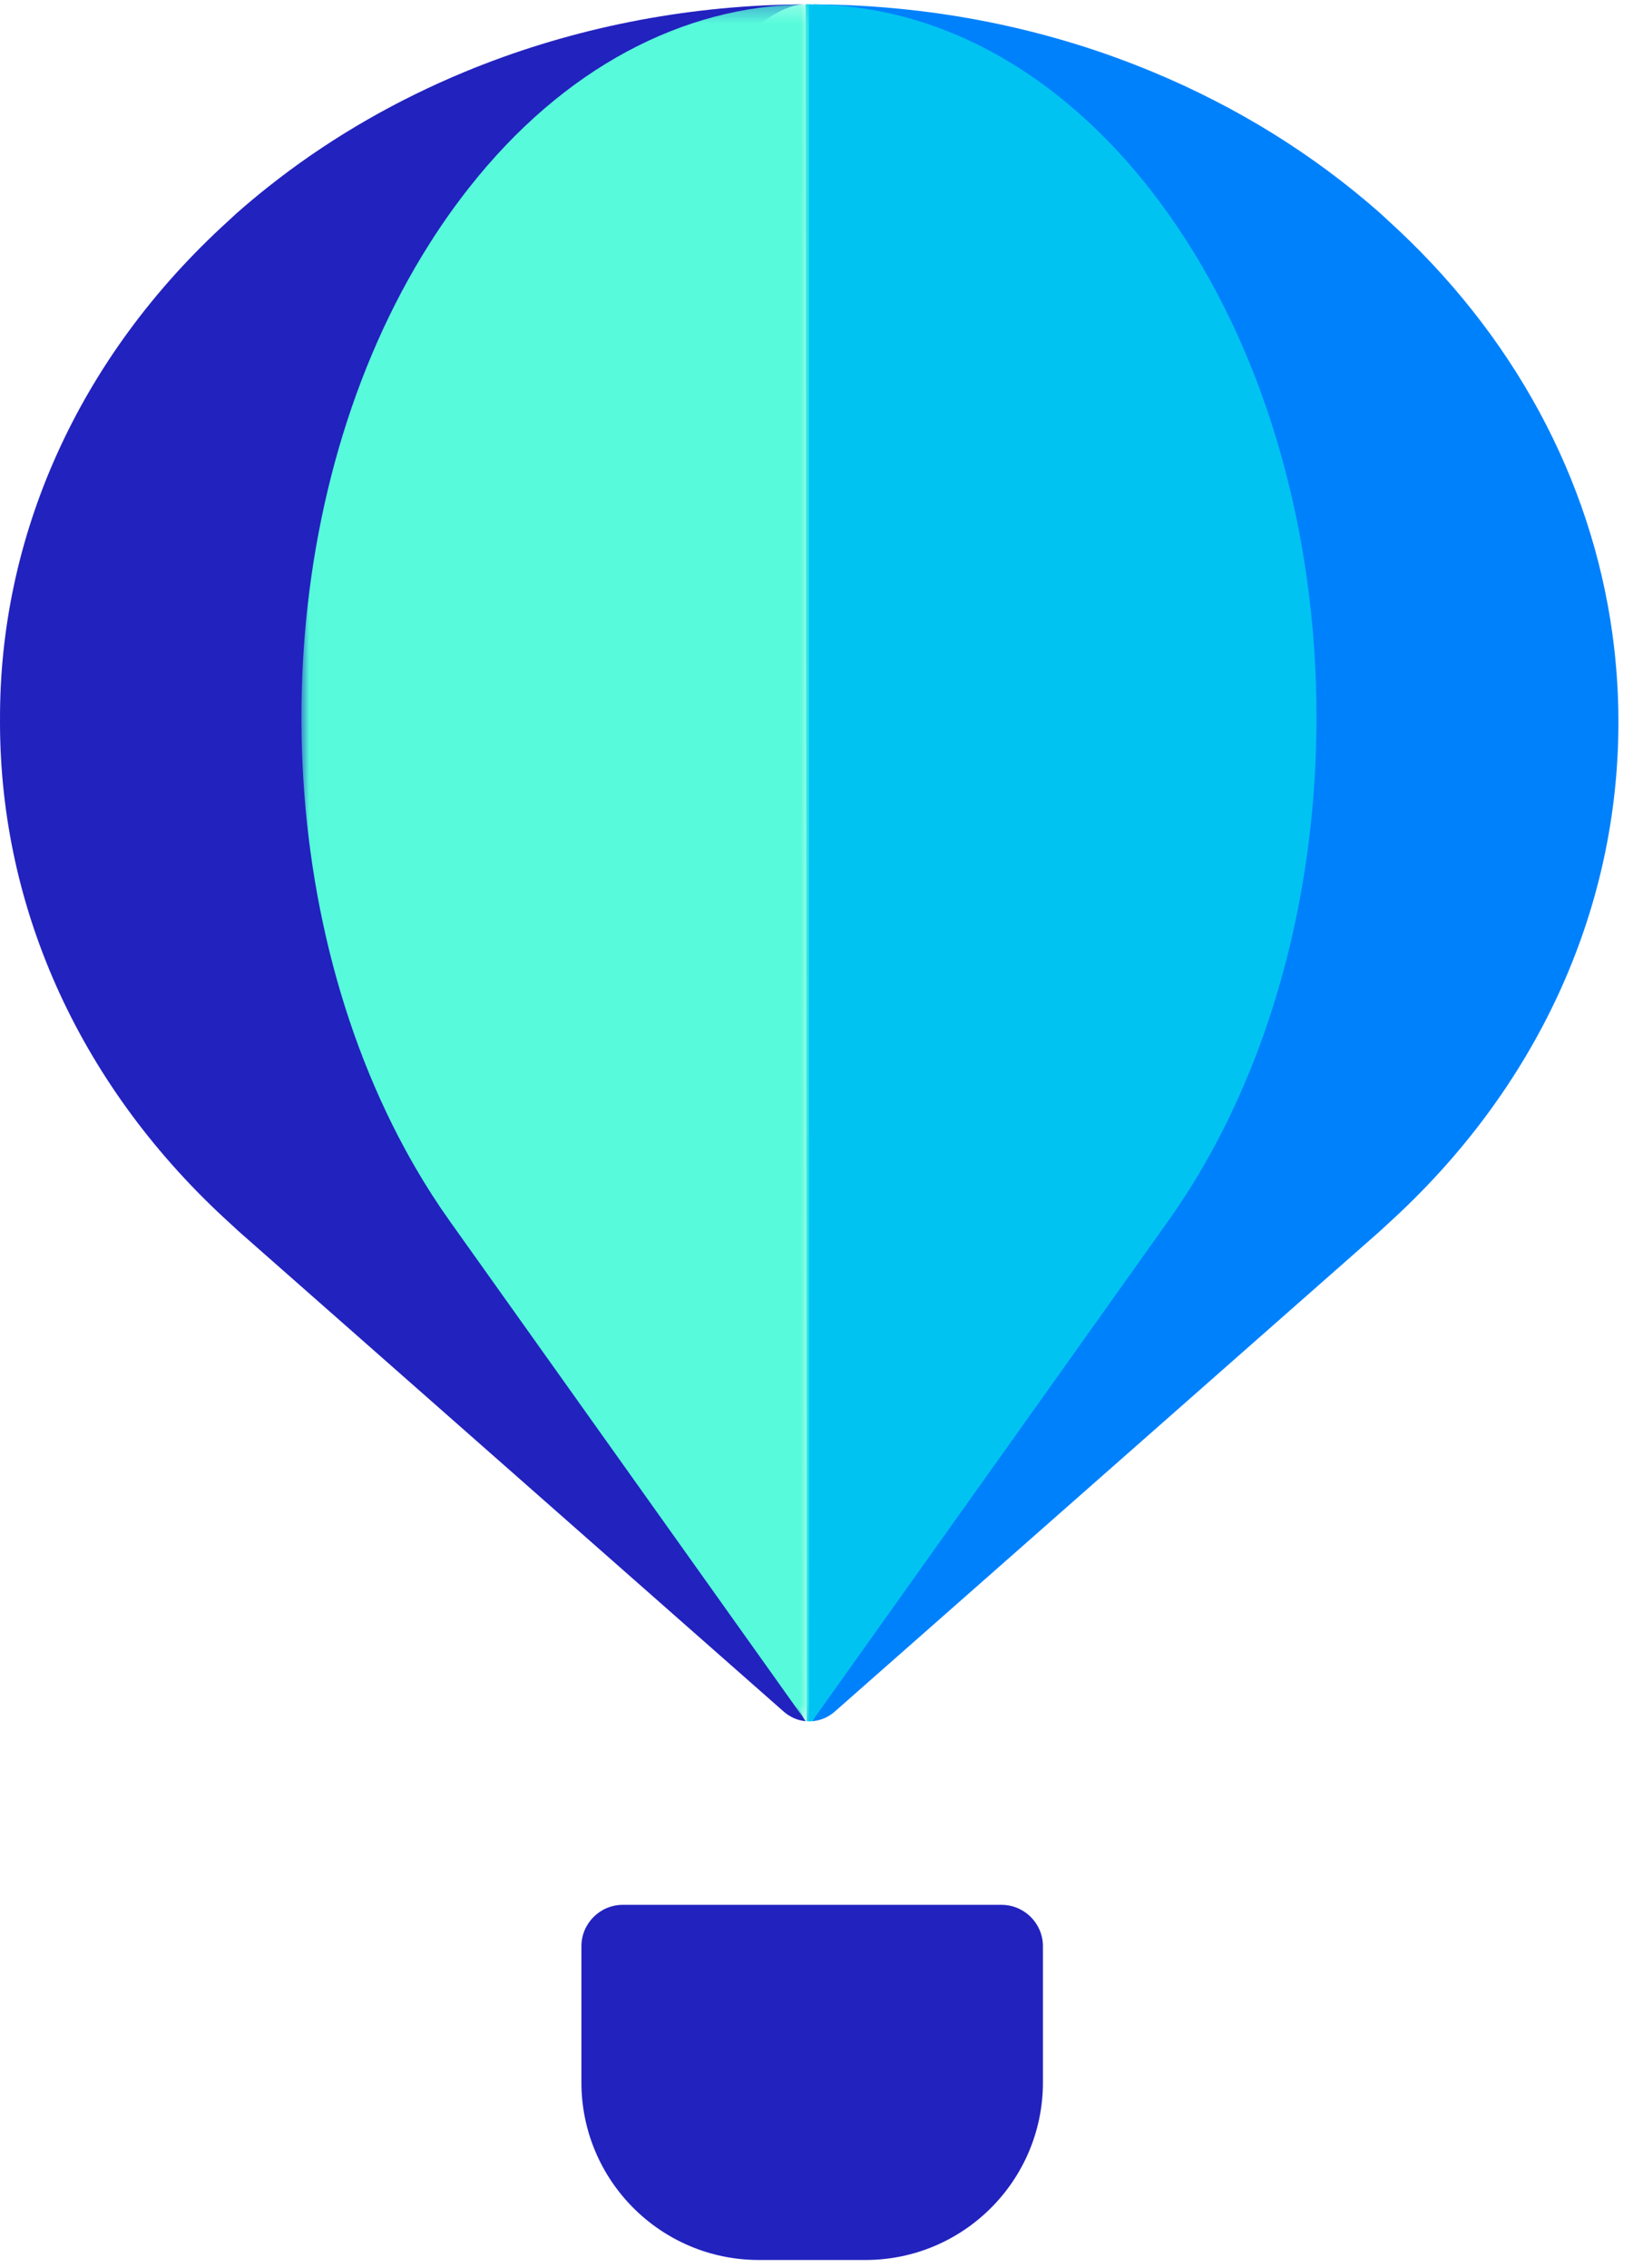
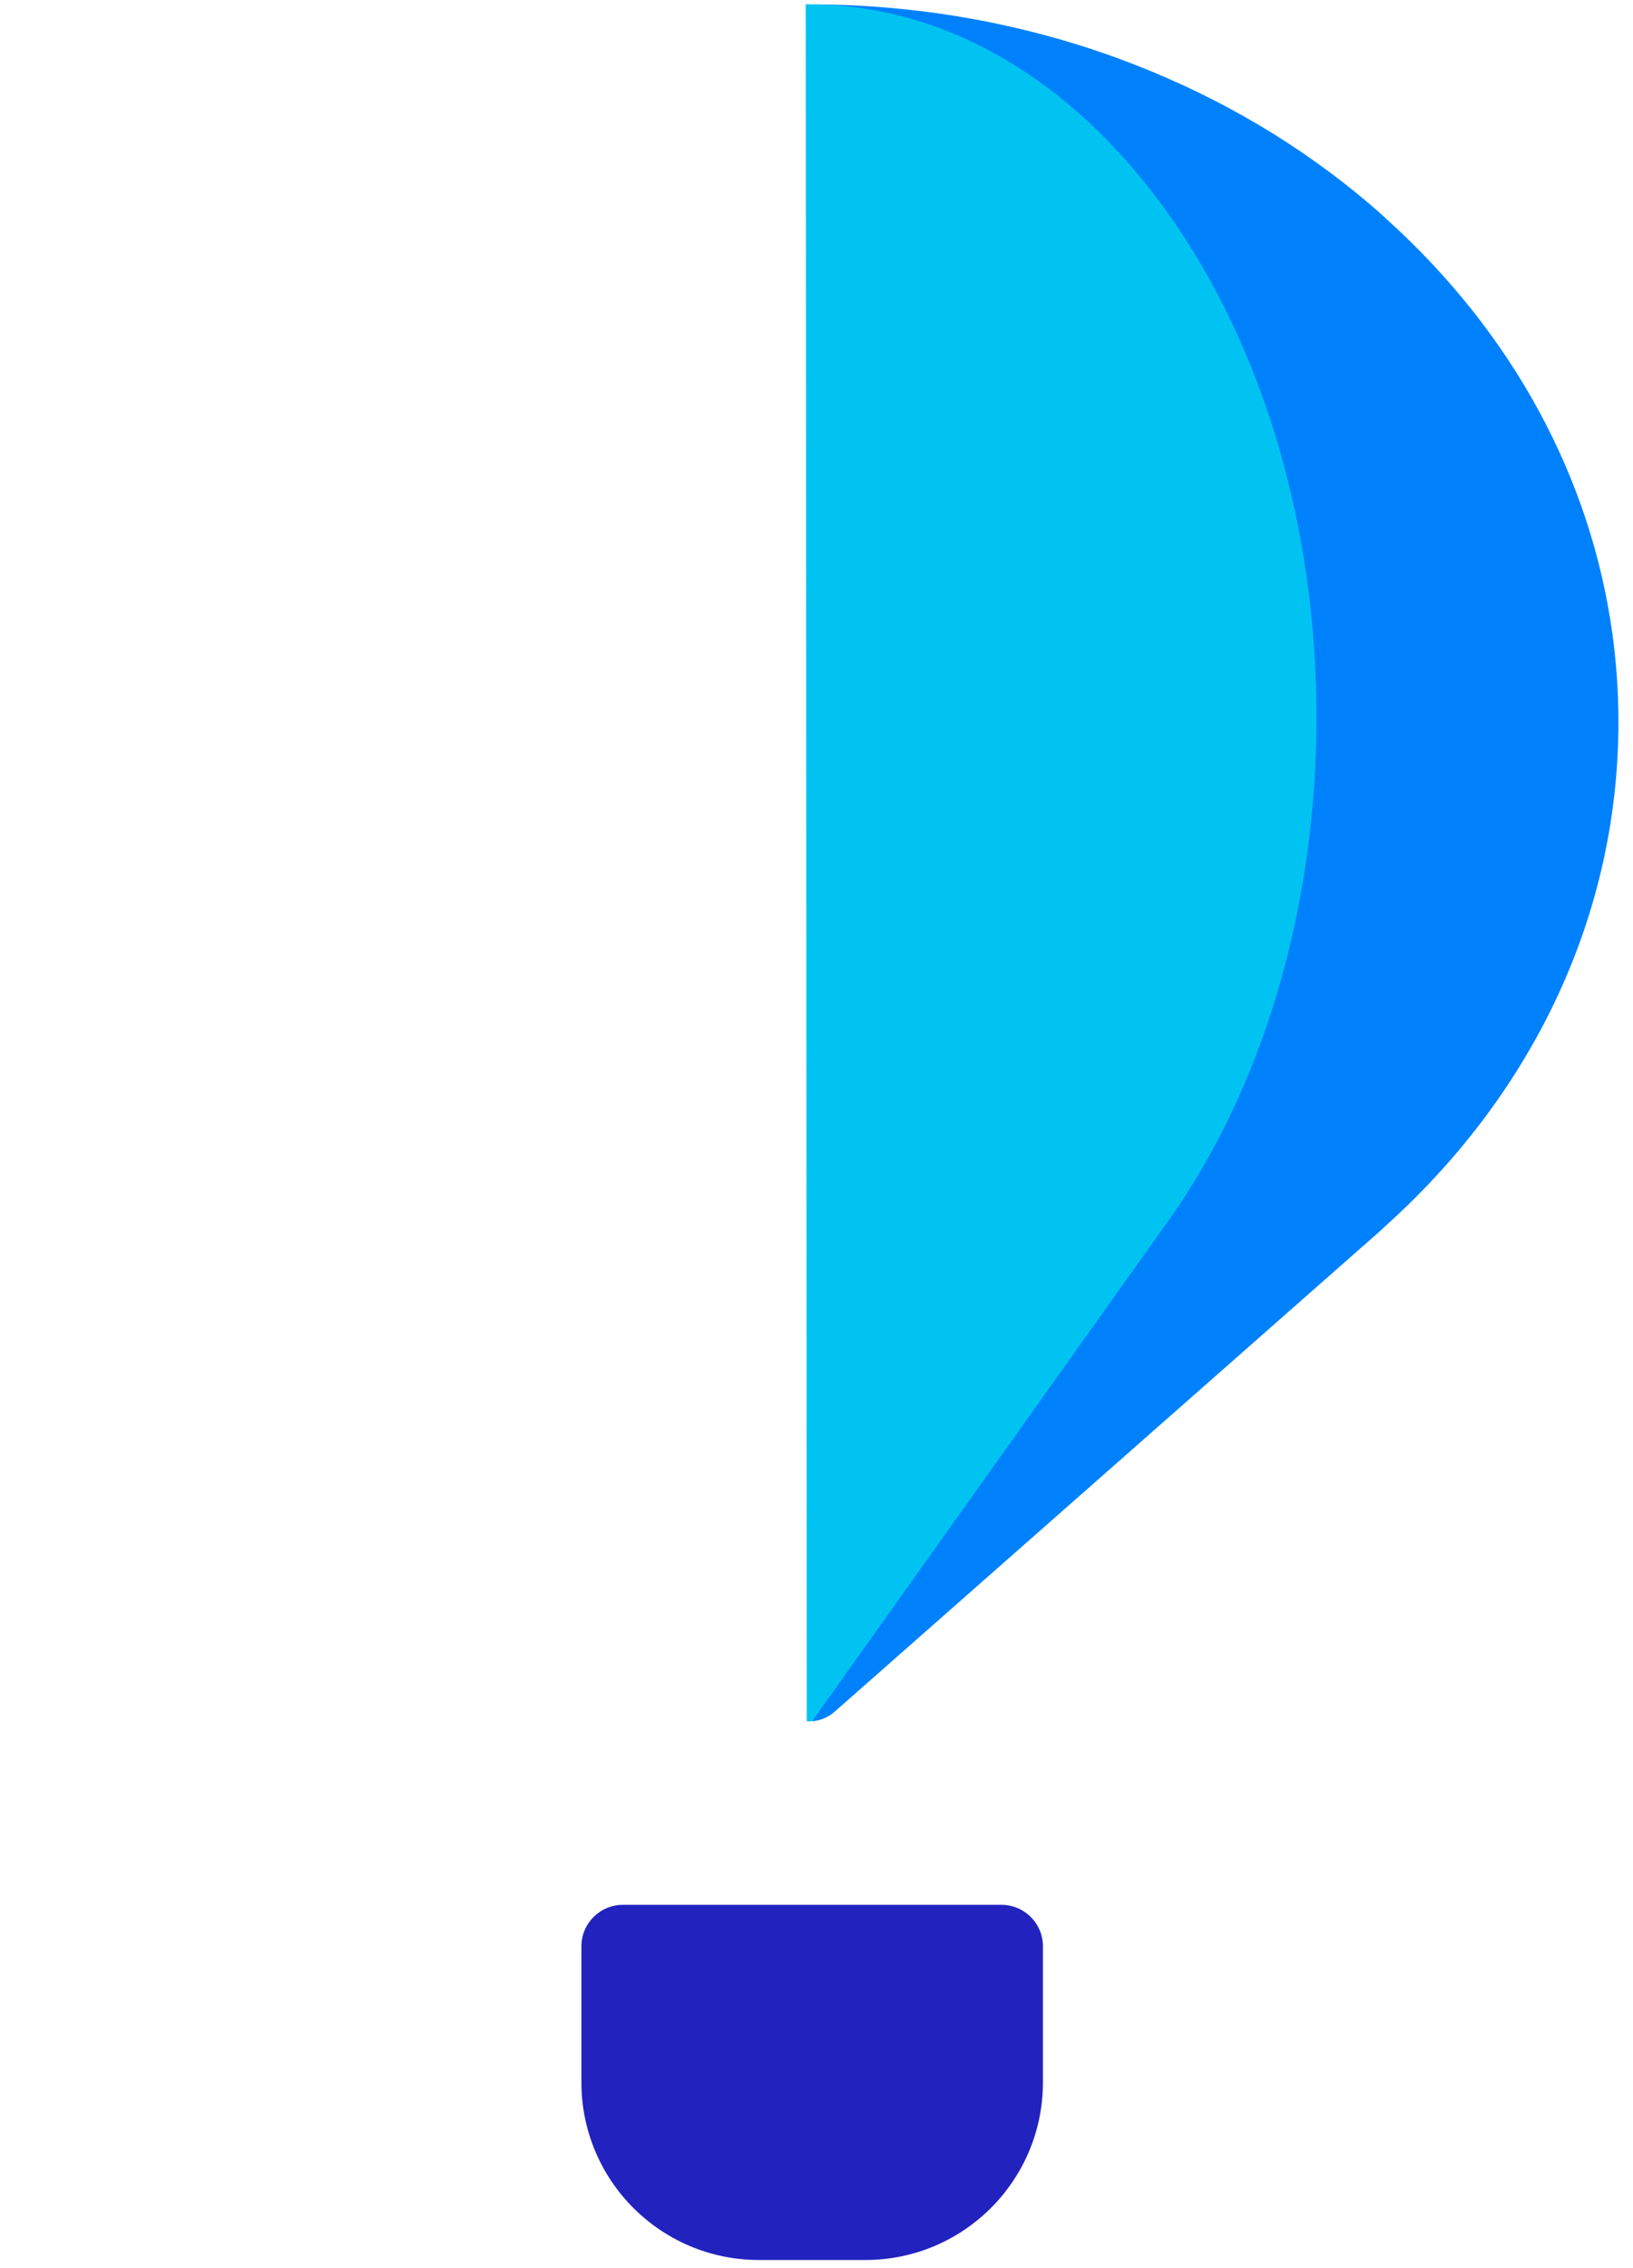
<svg xmlns="http://www.w3.org/2000/svg" width="103" height="143" viewBox="0 0 103 143" fill="none">
  <path fill-rule="evenodd" clip-rule="evenodd" d="M87.515 13.87C87.46 13.82 87.407 13.77 87.353 13.719C87.247 13.619 87.14 13.518 87.028 13.42C82.841 9.731 78.02 6.741 72.698 4.532C71.085 3.863 69.451 3.272 67.841 2.777C65.38 2.018 62.862 1.431 60.305 1.016C60.284 1.011 60.263 1.009 60.241 1.005C60.233 1.004 60.226 1.003 60.217 1.001C57.284 0.532 54.313 0.29 51.34 0.274C99.042 28.302 51.292 108.437 51.267 108.472C51.253 108.492 51.24 108.51 51.227 108.529C51.25 108.527 51.273 108.525 51.296 108.523C51.319 108.521 51.342 108.517 51.364 108.513C51.433 108.504 51.494 108.493 51.556 108.48C51.58 108.475 51.605 108.469 51.629 108.463C51.699 108.446 51.768 108.425 51.837 108.401C51.848 108.397 51.86 108.394 51.872 108.389C51.954 108.36 52.035 108.325 52.114 108.286C52.124 108.281 52.133 108.275 52.142 108.27C52.208 108.235 52.272 108.2 52.335 108.16C52.35 108.15 52.366 108.14 52.381 108.13C52.389 108.125 52.397 108.118 52.405 108.112C52.41 108.109 52.416 108.105 52.422 108.101C52.437 108.09 52.454 108.081 52.469 108.07C52.494 108.051 52.518 108.03 52.543 108.01C52.564 107.993 52.584 107.978 52.604 107.961C52.609 107.957 52.614 107.953 52.619 107.949C52.626 107.943 52.632 107.939 52.639 107.933L87.028 77.638C87.14 77.539 87.248 77.438 87.356 77.336C87.409 77.286 87.462 77.235 87.513 77.189C96.907 68.686 102.081 57.442 102.081 45.529C102.081 43.665 101.954 41.816 101.704 39.992C100.358 30.164 95.438 21.042 87.515 13.87Z" fill="#0081FC" />
-   <path fill-rule="evenodd" clip-rule="evenodd" d="M50.783 108.471C50.761 108.439 50.739 108.409 50.716 108.377C50.714 108.374 50.712 108.371 50.71 108.368C16.044 41.346 43.134 0.381 50.71 0.277C50.485 0.274 50.26 0.277 50.035 0.281C49.801 0.285 49.568 0.29 49.334 0.297C42.458 0.496 35.62 1.914 29.271 4.548C25.116 6.273 21.168 8.513 17.559 11.28C17.318 11.465 17.078 11.651 16.841 11.841C16.195 12.355 15.559 12.887 14.937 13.435C14.771 13.582 14.617 13.735 14.453 13.883C4.775 22.644 -0.042 34.017 0.001 45.379C0.001 45.429 0 45.478 0 45.528C0 57.441 5.174 68.685 14.566 77.187C14.621 77.237 14.675 77.287 14.729 77.338C14.835 77.439 14.943 77.54 15.053 77.637L49.144 107.669L49.443 107.933C49.446 107.935 49.448 107.936 49.45 107.939C49.461 107.948 49.473 107.957 49.484 107.965C49.54 108.013 49.597 108.058 49.656 108.099C49.677 108.113 49.699 108.127 49.72 108.141C49.773 108.176 49.828 108.209 49.884 108.239C49.905 108.251 49.926 108.263 49.947 108.273C50.014 108.308 50.082 108.338 50.151 108.365C50.162 108.37 50.172 108.375 50.182 108.379C50.264 108.41 50.347 108.436 50.431 108.458C50.449 108.462 50.467 108.465 50.485 108.47C50.502 108.474 50.52 108.478 50.538 108.482C50.587 108.492 50.633 108.501 50.681 108.508C50.711 108.512 50.736 108.515 50.762 108.518C50.781 108.521 50.801 108.522 50.821 108.524C50.815 108.516 50.809 108.508 50.803 108.499C50.797 108.489 50.791 108.481 50.783 108.471Z" fill="#2222BF" />
  <path fill-rule="evenodd" clip-rule="evenodd" d="M50.887 108.525L51.039 108.538C51.101 108.538 51.164 108.534 51.226 108.529C51.239 108.51 51.252 108.492 51.266 108.473C51.29 108.438 51.314 108.404 51.34 108.369C51.703 107.859 52.061 107.356 52.417 106.856C54.324 104.177 56.119 101.656 57.801 99.294C58.761 97.946 59.688 96.644 60.581 95.389C60.597 95.367 60.614 95.344 60.63 95.321C60.634 95.316 60.638 95.31 60.642 95.305C60.659 95.281 60.676 95.257 60.693 95.233C60.798 95.085 60.904 94.936 61.008 94.79C61.161 94.575 61.313 94.362 61.464 94.15C61.578 93.989 61.693 93.829 61.806 93.669C61.844 93.617 61.881 93.565 61.918 93.513C61.934 93.49 61.951 93.466 61.967 93.443C62.05 93.327 62.134 93.21 62.216 93.094C62.298 92.979 62.38 92.864 62.46 92.752C67.302 85.951 70.912 80.882 73.278 77.558C73.408 77.377 73.536 77.196 73.661 77.02C75.865 73.925 77.68 70.49 79.107 66.836C79.165 66.688 79.222 66.54 79.279 66.39C79.34 66.228 79.401 66.067 79.461 65.904C79.518 65.749 79.575 65.595 79.63 65.439C79.763 65.068 79.892 64.695 80.017 64.32C84.492 50.915 83.994 35.048 78.524 22.19C78.305 21.676 78.078 21.165 77.843 20.661C77.791 20.549 77.738 20.436 77.685 20.324C76.53 17.892 75.189 15.582 73.661 13.436C72.318 11.55 70.886 9.867 69.382 8.386C69.378 8.381 69.374 8.377 69.369 8.373C69.11 8.117 68.848 7.868 68.584 7.624C68.158 7.231 67.727 6.854 67.291 6.492C65.927 5.36 64.516 4.383 63.071 3.559C62.589 3.285 62.104 3.028 61.615 2.788C60.969 2.47 60.317 2.184 59.66 1.928C58.629 1.524 57.587 1.195 56.536 0.939C54.818 0.522 53.079 0.302 51.34 0.278C51.314 0.277 51.29 0.276 51.266 0.276C51.187 0.274 50.9 0.268 50.82 0.268L50.887 108.525Z" fill="#00C3F2" />
  <mask id="mask0" mask-type="alpha" maskUnits="userSpaceOnUse" x="19" y="0" width="33" height="109">
    <path fill-rule="evenodd" clip-rule="evenodd" d="M19.012 0.268H51.026V108.538H19.012V0.268Z" fill="white" />
  </mask>
  <g mask="url(#mask0)">
-     <path fill-rule="evenodd" clip-rule="evenodd" d="M51.009 108.538H51.026V0.268C51.02 0.268 51.014 0.268 51.009 0.268C50.933 0.269 50.858 0.274 50.783 0.276C50.758 0.276 50.733 0.277 50.709 0.278C43.133 0.382 35.579 4.231 29.582 11.841C29.408 12.06 29.238 12.284 29.067 12.51C28.838 12.813 28.611 13.121 28.387 13.436C27.953 14.045 27.535 14.668 27.132 15.303C26.808 15.811 26.494 16.327 26.19 16.851C16.833 32.962 16.625 56.054 25.559 72.48C25.765 72.858 25.974 73.234 26.19 73.605C26.873 74.783 27.606 75.923 28.387 77.02C28.399 77.037 28.412 77.055 28.424 77.072C28.928 77.78 29.475 78.548 30.055 79.363C30.491 79.975 30.948 80.617 31.428 81.291C35.248 86.656 40.44 93.948 47.008 103.172C47.629 104.043 48.262 104.933 48.91 105.842C48.975 105.935 49.042 106.028 49.108 106.121C49.634 106.859 50.168 107.609 50.709 108.369C50.711 108.372 50.713 108.375 50.715 108.378C50.737 108.409 50.76 108.441 50.783 108.473C50.789 108.482 50.796 108.491 50.803 108.5C50.809 108.509 50.814 108.517 50.821 108.525C50.87 108.529 50.919 108.533 50.969 108.535C50.982 108.535 50.996 108.538 51.009 108.538Z" fill="#57FBDB" />
-   </g>
+     </g>
  <path fill-rule="evenodd" clip-rule="evenodd" d="M63.167 120.107H39.286C37.842 120.107 36.672 121.278 36.672 122.721V131.303C36.672 137.486 41.684 142.5 47.867 142.5H54.586C60.769 142.5 65.782 137.486 65.782 131.303V122.721C65.782 121.278 64.612 120.107 63.167 120.107Z" fill="#2222BF" />
</svg>